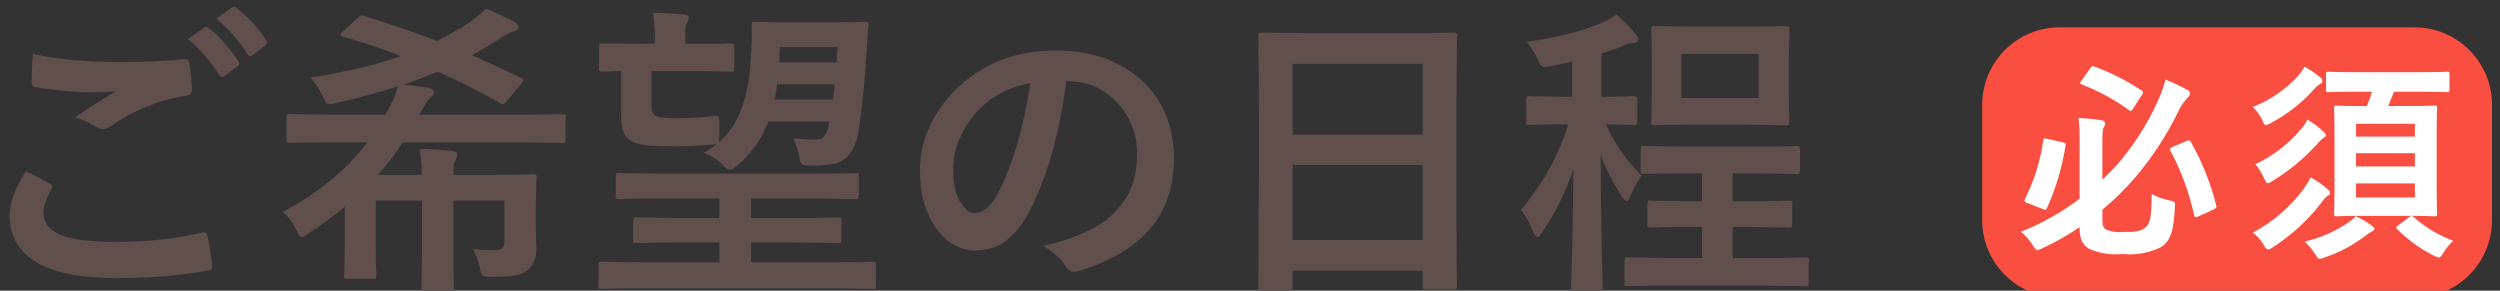
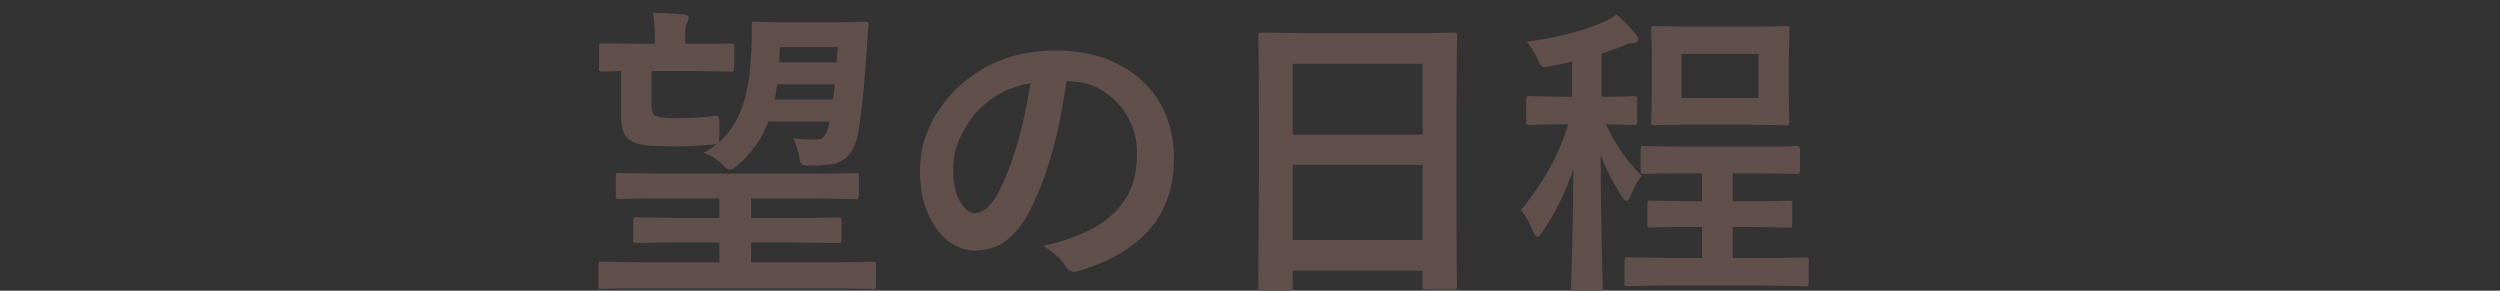
<svg xmlns="http://www.w3.org/2000/svg" width="129" height="15" viewBox="0 0 129 15" fill="none">
  <rect x="0" y="0" width="129" height="15" fill="#333333" stroke="none" />
  <g clip-path="url(#clip0_1_2)">
-     <path d="M124.588 1.411H106.28C104.071 1.411 102.28 3.202 102.28 5.411V11.357C102.28 13.566 104.071 15.357 106.28 15.357H124.588C126.797 15.357 128.588 13.566 128.588 11.357V5.411C128.588 3.202 126.797 1.411 124.588 1.411Z" fill="#FA4E40" />
-     <path d="M108.482 10.827C109.072 10.33 109.624 9.79 110.132 9.21C111.022 8.173 111.776 7.027 112.376 5.8C112.502 5.522 112.671 5.266 112.876 5.041C112.942 4.975 113.008 4.92 113.008 4.841C113.007 4.795 112.992 4.75 112.964 4.712C112.936 4.675 112.898 4.647 112.854 4.632C112.494 4.433 112.121 4.257 111.738 4.106C111.63 4.528 111.479 4.937 111.287 5.327C110.747 6.507 110.036 7.601 109.175 8.572C108.955 8.803 108.724 9.045 108.482 9.272V7.263C108.482 6.812 108.504 6.636 108.559 6.563C108.604 6.498 108.627 6.421 108.625 6.343C108.625 6.288 108.559 6.222 108.425 6.2C108.036 6.14 107.644 6.103 107.25 6.088C107.295 6.438 107.313 6.791 107.305 7.144V10.257C106.377 10.957 105.36 11.53 104.28 11.96C104.517 12.153 104.722 12.383 104.885 12.642C104.995 12.829 105.039 12.906 105.127 12.906C105.221 12.89 105.31 12.856 105.391 12.806C106.06 12.5 106.7 12.136 107.305 11.718V11.751C107.305 12.389 107.492 12.664 107.822 12.851C108.356 13.081 108.94 13.168 109.518 13.104C110.209 13.179 110.907 13.053 111.529 12.741C111.958 12.441 112.167 12.004 112.222 10.717C112.244 10.417 112.244 10.409 111.958 10.343C111.632 10.277 111.318 10.166 111.023 10.013C111.023 11.213 110.946 11.564 110.671 11.762C110.484 11.905 110.308 11.971 109.582 11.971C109.284 12.002 108.983 11.964 108.702 11.861C108.526 11.773 108.482 11.63 108.482 11.361V10.827ZM112.101 7.582C111.958 7.648 111.947 7.703 112.001 7.791C112.554 8.826 112.961 9.933 113.211 11.08C113.244 11.212 113.266 11.245 113.431 11.168L114.231 10.805C114.363 10.739 114.385 10.695 114.352 10.574C114.064 9.44 113.627 8.348 113.052 7.329C112.986 7.219 112.964 7.219 112.832 7.274L112.101 7.582ZM105.633 7.164C105.479 7.131 105.457 7.12 105.433 7.241C105.284 8.294 104.965 9.315 104.489 10.266C104.445 10.366 104.456 10.42 104.61 10.475L105.402 10.783C105.545 10.838 105.567 10.849 105.622 10.739C106.085 9.717 106.407 8.636 106.579 7.527C106.601 7.395 106.59 7.373 106.425 7.34L105.633 7.164ZM107.404 4.164C107.372 4.198 107.349 4.239 107.338 4.285C107.338 4.318 107.36 4.34 107.426 4.362C108.291 4.693 109.108 5.137 109.857 5.682C109.945 5.759 109.967 5.748 110.066 5.605L110.518 4.909C110.562 4.832 110.584 4.799 110.584 4.766C110.584 4.733 110.562 4.7 110.507 4.666C109.746 4.164 108.93 3.751 108.075 3.435C107.965 3.391 107.943 3.402 107.855 3.523L107.404 4.164ZM122.397 4.736C122.322 4.987 122.23 5.234 122.122 5.473H121.946C120.967 5.473 120.637 5.451 120.56 5.451C120.45 5.451 120.439 5.462 120.439 5.572C120.439 5.638 120.461 6.012 120.461 6.837V9.763C120.461 10.599 120.439 10.973 120.439 11.05C120.439 11.15 120.45 11.16 120.56 11.16C120.637 11.16 120.967 11.138 121.946 11.138H124.246C125.225 11.138 125.555 11.16 125.632 11.16C125.742 11.16 125.753 11.149 125.753 11.05C125.753 10.984 125.731 10.599 125.731 9.763V6.834C125.731 6.009 125.753 5.634 125.753 5.569C125.753 5.459 125.742 5.448 125.632 5.448C125.555 5.448 125.225 5.47 124.246 5.47H123.233L123.533 4.733H124.798C125.854 4.733 126.217 4.755 126.283 4.755C126.383 4.755 126.393 4.744 126.393 4.623V3.823C126.393 3.713 126.382 3.702 126.283 3.702C126.217 3.702 125.854 3.724 124.798 3.724H121.627C120.571 3.724 120.208 3.702 120.142 3.702C120.032 3.702 120.021 3.713 120.021 3.823V4.623C120.021 4.744 120.032 4.755 120.142 4.755C120.208 4.755 120.571 4.733 121.627 4.733L122.397 4.736ZM124.608 10.188H121.572V9.462H124.608V10.188ZM121.572 8.588V7.906H124.608V8.588H121.572ZM121.572 6.388H124.608V7.048H121.572V6.388ZM116.248 12.004C116.468 12.174 116.654 12.383 116.798 12.62C116.898 12.796 116.952 12.873 117.029 12.873C117.118 12.86 117.202 12.822 117.271 12.763C118.23 12.15 119.076 11.376 119.771 10.475C119.859 10.329 119.975 10.202 120.112 10.101C120.189 10.057 120.233 10.024 120.233 9.947C120.233 9.87 120.189 9.837 120.101 9.76C119.836 9.525 119.545 9.322 119.232 9.155C119.121 9.365 118.996 9.567 118.858 9.76C118.166 10.693 117.274 11.46 116.248 12.004ZM119.064 6.174C118.97 6.353 118.856 6.521 118.723 6.674C118.08 7.435 117.281 8.049 116.38 8.474C116.559 8.69 116.706 8.931 116.818 9.188C116.906 9.375 116.95 9.452 117.018 9.452C117.111 9.432 117.197 9.39 117.271 9.331C118.112 8.819 118.875 8.19 119.537 7.461C119.643 7.329 119.765 7.211 119.9 7.109C119.966 7.076 120.01 7.032 120.01 6.977C120.01 6.922 119.955 6.856 119.878 6.777C119.631 6.545 119.358 6.343 119.064 6.174ZM118.91 3.435C118.818 3.608 118.707 3.77 118.58 3.919C117.934 4.622 117.137 5.169 116.248 5.519C116.451 5.713 116.616 5.945 116.732 6.201C116.809 6.377 116.842 6.454 116.919 6.454C117.013 6.433 117.102 6.396 117.183 6.344C118.011 5.905 118.756 5.324 119.383 4.628C119.472 4.515 119.58 4.418 119.702 4.342C119.79 4.298 119.834 4.265 119.834 4.199C119.835 4.163 119.828 4.127 119.813 4.095C119.797 4.062 119.774 4.034 119.746 4.012C119.488 3.791 119.208 3.598 118.91 3.435ZM121.55 11.157C121.446 11.274 121.328 11.378 121.198 11.465C120.507 11.942 119.73 12.282 118.91 12.465C119.138 12.666 119.334 12.899 119.493 13.158C119.581 13.301 119.614 13.358 119.693 13.358C119.78 13.348 119.864 13.324 119.944 13.288C120.704 13.032 121.417 12.654 122.056 12.169C122.154 12.085 122.261 12.011 122.375 11.949C122.463 11.905 122.518 11.861 122.518 11.806C122.518 11.751 122.485 11.718 122.397 11.652C122.135 11.455 121.85 11.289 121.55 11.157ZM123.728 11.641C123.628 11.707 123.607 11.741 123.695 11.828C124.248 12.376 124.882 12.835 125.576 13.188C125.659 13.233 125.748 13.267 125.84 13.288C125.928 13.288 125.972 13.211 126.093 13.024C126.227 12.8 126.393 12.598 126.588 12.424C125.831 12.143 125.134 11.724 124.531 11.188C124.454 11.122 124.421 11.133 124.289 11.221L123.728 11.641Z" fill="white" />
    <path d="M81.12 4.992V3.184C80.768 3.269 80.411 3.344 80.048 3.408C79.813 3.461 79.659 3.472 79.584 3.44C79.509 3.397 79.424 3.259 79.328 3.024C79.179 2.715 78.997 2.427 78.784 2.16C80.448 1.915 81.771 1.573 82.752 1.136C83.008 1.019 83.227 0.891 83.408 0.752C83.803 1.083 84.133 1.419 84.4 1.76C84.485 1.845 84.528 1.936 84.528 2.032C84.528 2.16 84.432 2.224 84.24 2.224C84.08 2.224 83.909 2.277 83.728 2.384C83.387 2.512 83.024 2.64 82.64 2.768V4.992C83.237 4.992 83.648 4.987 83.872 4.976C84.107 4.965 84.245 4.96 84.288 4.96C84.373 4.96 84.427 4.971 84.448 4.992C84.469 5.003 84.48 5.051 84.48 5.136V6.272C84.48 6.432 84.416 6.491 84.288 6.448C84.192 6.448 83.717 6.437 82.864 6.416C83.333 7.44 83.947 8.32 84.704 9.056C84.491 9.355 84.299 9.712 84.128 10.128C84.064 10.288 84 10.368 83.936 10.368C83.861 10.368 83.771 10.283 83.664 10.112C83.259 9.483 82.901 8.784 82.592 8.016C82.603 10.043 82.624 11.685 82.656 12.944C82.688 14.203 82.704 14.923 82.704 15.104C82.704 15.243 82.645 15.296 82.528 15.264H81.248C81.163 15.264 81.109 15.253 81.088 15.232C81.067 15.221 81.056 15.179 81.056 15.104C81.067 14.912 81.088 14.245 81.12 13.104C81.152 11.952 81.173 10.496 81.184 8.736C80.768 9.952 80.235 11.029 79.584 11.968C79.477 12.139 79.392 12.224 79.328 12.224C79.264 12.224 79.195 12.139 79.12 11.968C78.928 11.499 78.715 11.12 78.48 10.832C78.981 10.235 79.435 9.589 79.84 8.896C80.256 8.192 80.619 7.365 80.928 6.416H80.592C79.995 6.416 79.579 6.421 79.344 6.432C79.12 6.443 78.981 6.448 78.928 6.448C78.768 6.448 78.709 6.389 78.752 6.272V5.136C78.752 4.976 78.811 4.917 78.928 4.96C79.024 4.96 79.579 4.971 80.592 4.992H81.12ZM90.992 14.736H86.176C85.408 14.736 84.864 14.741 84.544 14.752C84.235 14.763 84.053 14.768 84 14.768C83.84 14.768 83.781 14.709 83.824 14.592V13.456C83.824 13.296 83.883 13.237 84 13.28C84.117 13.28 84.843 13.291 86.176 13.312H87.824V11.712H87.136C86.443 11.712 85.952 11.717 85.664 11.728C85.387 11.739 85.221 11.744 85.168 11.744C85.029 11.744 84.976 11.685 85.008 11.568V10.512C85.008 10.363 85.061 10.309 85.168 10.352C85.264 10.352 85.92 10.363 87.136 10.384H87.824V8.944H86.896C86.16 8.944 85.648 8.949 85.36 8.96C85.072 8.971 84.901 8.976 84.848 8.976C84.763 8.976 84.709 8.965 84.688 8.944C84.667 8.923 84.656 8.875 84.656 8.8V7.712C84.656 7.552 84.72 7.493 84.848 7.536C84.944 7.536 85.627 7.547 86.896 7.568H90.624C91.36 7.568 91.877 7.563 92.176 7.552C92.475 7.541 92.645 7.536 92.688 7.536C92.773 7.536 92.827 7.547 92.848 7.568C92.869 7.579 92.88 7.627 92.88 7.712V8.8C92.88 8.96 92.816 9.019 92.688 8.976C92.592 8.976 91.904 8.965 90.624 8.944H89.408V10.384H90.336C91.029 10.384 91.52 10.379 91.808 10.368C92.096 10.357 92.261 10.352 92.304 10.352C92.464 10.352 92.523 10.405 92.48 10.512V11.568C92.48 11.728 92.421 11.787 92.304 11.744C92.208 11.744 91.552 11.733 90.336 11.712H89.408V13.312H90.992C91.76 13.312 92.299 13.307 92.608 13.296C92.928 13.285 93.109 13.28 93.152 13.28C93.312 13.28 93.371 13.339 93.328 13.456V14.592C93.328 14.752 93.269 14.811 93.152 14.768C93.056 14.768 92.336 14.757 90.992 14.736ZM87.312 1.376H90.224C90.907 1.376 91.387 1.371 91.664 1.36C91.952 1.349 92.117 1.344 92.16 1.344C92.32 1.344 92.379 1.403 92.336 1.52C92.336 1.627 92.325 2.096 92.304 2.928V4.88C92.304 5.339 92.309 5.675 92.32 5.888C92.331 6.101 92.336 6.235 92.336 6.288C92.336 6.448 92.277 6.507 92.16 6.464C92.064 6.464 91.419 6.453 90.224 6.432H87.312C86.629 6.432 86.149 6.437 85.872 6.448C85.595 6.459 85.429 6.464 85.376 6.464C85.216 6.464 85.157 6.405 85.2 6.288C85.2 6.171 85.211 5.701 85.232 4.88V2.928C85.232 2.469 85.227 2.133 85.216 1.92C85.205 1.707 85.2 1.573 85.2 1.52C85.2 1.36 85.259 1.301 85.376 1.344C85.493 1.344 86.139 1.355 87.312 1.376ZM90.736 5.056V2.784H86.768V5.056H90.736Z" fill="#604F4B" />
    <path d="M66.528 15.008H65.104C64.944 15.008 64.885 14.949 64.928 14.832C64.928 14.715 64.939 12.816 64.96 9.136V6.048C64.96 4.491 64.955 3.419 64.944 2.832C64.933 2.235 64.928 1.915 64.928 1.872C64.928 1.787 64.939 1.733 64.96 1.712C64.981 1.691 65.029 1.68 65.104 1.68C65.221 1.68 65.957 1.691 67.312 1.712H72.8C73.579 1.712 74.128 1.707 74.448 1.696C74.779 1.685 74.965 1.68 75.008 1.68C75.168 1.68 75.227 1.744 75.184 1.872C75.184 1.968 75.173 3.2 75.152 5.568V9.12C75.152 11.413 75.157 12.912 75.168 13.616C75.179 14.32 75.184 14.699 75.184 14.752C75.184 14.912 75.125 14.971 75.008 14.928H73.584C73.424 14.928 73.365 14.869 73.408 14.752V13.968H66.704V14.832C66.704 14.992 66.645 15.051 66.528 15.008ZM66.704 12.384H73.408V8.512H66.704V12.384ZM66.704 3.296V6.944H73.408V3.296H66.704Z" fill="#604F4B" />
    <path d="M55.088 4.192H55.024C54.651 7.008 53.984 9.307 53.024 11.088C52.683 11.685 52.293 12.144 51.856 12.464C51.419 12.773 50.901 12.928 50.304 12.928C49.835 12.928 49.381 12.768 48.944 12.448C48.517 12.117 48.165 11.648 47.888 11.04C47.611 10.421 47.472 9.68 47.472 8.816C47.472 7.28 48.075 5.893 49.28 4.656C49.952 3.984 50.715 3.477 51.568 3.136C52.432 2.784 53.403 2.608 54.48 2.608C55.76 2.608 56.853 2.853 57.76 3.344C58.677 3.824 59.376 4.48 59.856 5.312C60.336 6.144 60.576 7.093 60.576 8.16C60.576 9.643 60.16 10.864 59.328 11.824C58.496 12.784 57.269 13.504 55.648 13.984C55.36 14.091 55.131 13.995 54.96 13.696C54.8 13.408 54.427 13.072 53.84 12.688C54.747 12.485 55.563 12.203 56.288 11.84C57.013 11.477 57.589 10.981 58.016 10.352C58.453 9.723 58.672 8.907 58.672 7.904C58.672 7.264 58.523 6.661 58.224 6.096C57.925 5.531 57.504 5.072 56.96 4.72C56.427 4.368 55.803 4.192 55.088 4.192ZM53.168 4.288C52.059 4.491 51.147 4.976 50.432 5.744C49.6 6.693 49.184 7.68 49.184 8.704C49.184 9.44 49.301 10.005 49.536 10.4C49.781 10.795 50.027 10.992 50.272 10.992C50.485 10.992 50.683 10.923 50.864 10.784C51.056 10.645 51.259 10.389 51.472 10.016C52.251 8.523 52.816 6.613 53.168 4.288Z" fill="#604F4B" />
    <path d="M40.24 1.152H42.912C43.509 1.152 43.931 1.147 44.176 1.136C44.432 1.125 44.581 1.12 44.624 1.12C44.784 1.12 44.848 1.179 44.816 1.296C44.784 1.595 44.752 2.037 44.72 2.624C44.603 4.448 44.464 5.813 44.304 6.72C44.165 7.68 43.76 8.256 43.088 8.448C42.704 8.512 42.304 8.544 41.888 8.544C41.643 8.544 41.483 8.528 41.408 8.496C41.333 8.453 41.285 8.368 41.264 8.24C41.2 7.824 41.088 7.456 40.928 7.136C41.451 7.2 41.904 7.216 42.288 7.184C42.544 7.12 42.715 6.816 42.8 6.272H39.648C39.349 7.115 38.821 7.867 38.064 8.528C37.904 8.677 37.776 8.752 37.68 8.752C37.552 8.752 37.419 8.667 37.28 8.496C37.003 8.219 36.677 8.016 36.304 7.888C36.56 7.749 36.789 7.595 36.992 7.424C36.96 7.445 36.901 7.456 36.816 7.456C36.123 7.52 35.44 7.552 34.768 7.552C34.341 7.552 33.947 7.541 33.584 7.52C33.232 7.499 32.939 7.44 32.704 7.344C32.491 7.259 32.325 7.109 32.208 6.896C32.101 6.683 32.048 6.373 32.048 5.968V3.664C31.472 3.685 31.152 3.696 31.088 3.696C30.928 3.696 30.869 3.637 30.912 3.52V2.4C30.912 2.315 30.923 2.267 30.944 2.256C30.965 2.245 31.013 2.24 31.088 2.24C31.184 2.24 31.808 2.245 32.96 2.256H33.792V1.792C33.792 1.472 33.76 1.093 33.696 0.656C34.24 0.667 34.779 0.699 35.312 0.752C35.461 0.773 35.536 0.827 35.536 0.912C35.536 1.019 35.504 1.109 35.44 1.184C35.387 1.269 35.36 1.467 35.36 1.776V2.256H35.84C36.512 2.256 36.981 2.256 37.248 2.256C37.515 2.245 37.669 2.24 37.712 2.24C37.872 2.24 37.931 2.293 37.888 2.4V3.52C37.888 3.68 37.829 3.739 37.712 3.696C37.616 3.696 36.992 3.685 35.84 3.664H33.616V5.328C33.616 5.755 33.696 5.973 33.856 5.984C34.016 6.059 34.341 6.096 34.832 6.096C35.589 6.096 36.261 6.059 36.848 5.984C36.976 5.963 37.051 5.973 37.072 6.016C37.104 6.048 37.12 6.171 37.12 6.384V7.008C37.12 7.2 37.104 7.317 37.072 7.36C38.117 6.496 38.677 4.981 38.752 2.816C38.795 2.197 38.805 1.696 38.784 1.312C38.784 1.152 38.837 1.088 38.944 1.12C39.04 1.12 39.472 1.131 40.24 1.152ZM43.072 4.352H40.096C40.064 4.629 40.027 4.891 39.984 5.136H42.976C43.019 4.891 43.051 4.629 43.072 4.352ZM43.216 2.432H40.24L40.208 3.216H43.168L43.216 2.432ZM43.04 14.88H33.024C32.32 14.88 31.824 14.885 31.536 14.896C31.259 14.907 31.093 14.912 31.04 14.912C30.901 14.912 30.848 14.853 30.88 14.736V13.68C30.88 13.52 30.933 13.461 31.04 13.504C31.136 13.504 31.797 13.515 33.024 13.536H37.12V12.512H35.056C34.277 12.512 33.728 12.517 33.408 12.528C33.088 12.539 32.901 12.544 32.848 12.544C32.688 12.544 32.629 12.48 32.672 12.352V11.392C32.672 11.232 32.731 11.173 32.848 11.216C32.944 11.216 33.68 11.227 35.056 11.248H37.12V10.24H34.112C33.333 10.24 32.789 10.245 32.48 10.256C32.181 10.267 32.005 10.272 31.952 10.272C31.792 10.272 31.733 10.213 31.776 10.096V9.104C31.776 8.944 31.835 8.885 31.952 8.928C32.048 8.928 32.768 8.939 34.112 8.96H41.984C42.752 8.96 43.291 8.955 43.6 8.944C43.909 8.933 44.085 8.928 44.128 8.928C44.213 8.928 44.267 8.939 44.288 8.96C44.309 8.971 44.32 9.019 44.32 9.104V10.096C44.32 10.256 44.256 10.315 44.128 10.272C44.032 10.272 43.317 10.261 41.984 10.24H38.752V11.248H41.024C41.813 11.248 42.368 11.243 42.688 11.232C43.008 11.221 43.189 11.216 43.232 11.216C43.317 11.216 43.371 11.227 43.392 11.248C43.413 11.259 43.424 11.307 43.424 11.392V12.352C43.424 12.437 43.413 12.491 43.392 12.512C43.371 12.533 43.317 12.544 43.232 12.544C43.136 12.544 42.4 12.533 41.024 12.512H38.752V13.536H43.04C43.755 13.536 44.251 13.531 44.528 13.52C44.816 13.509 44.987 13.504 45.04 13.504C45.189 13.504 45.243 13.563 45.2 13.68V14.736C45.2 14.896 45.147 14.955 45.04 14.912C44.933 14.912 44.267 14.901 43.04 14.88Z" fill="#604F4B" />
-     <path d="M18.96 7.344H16.96C16.256 7.344 15.76 7.349 15.472 7.36C15.195 7.371 15.029 7.376 14.976 7.376C14.891 7.376 14.837 7.365 14.816 7.344C14.795 7.323 14.784 7.275 14.784 7.2V6.064C14.784 5.904 14.848 5.845 14.976 5.888C15.072 5.888 15.733 5.899 16.96 5.92H19.888L20.224 5.28C20.363 5.035 20.459 4.763 20.512 4.464C19.541 4.773 18.485 5.056 17.344 5.312C17.12 5.376 16.971 5.392 16.896 5.36C16.832 5.328 16.757 5.205 16.672 4.992C16.448 4.555 16.229 4.224 16.016 4C17.872 3.712 19.429 3.344 20.688 2.896C19.739 2.523 18.736 2.187 17.68 1.888C17.52 1.845 17.525 1.76 17.696 1.632L18.464 0.928C18.581 0.8 18.699 0.768 18.816 0.832C20.139 1.237 21.381 1.664 22.544 2.112C23.099 1.835 23.643 1.525 24.176 1.184C24.443 1.013 24.741 0.768 25.072 0.448C25.648 0.683 26.149 0.917 26.576 1.152C26.693 1.227 26.752 1.312 26.752 1.408C26.752 1.504 26.677 1.573 26.528 1.616C26.379 1.648 26.192 1.733 25.968 1.872C25.435 2.224 24.896 2.549 24.352 2.848C25.152 3.2 25.995 3.589 26.88 4.016C26.965 4.059 27.008 4.096 27.008 4.128C27.008 4.171 26.971 4.235 26.896 4.32L26.144 5.232C26.027 5.381 25.909 5.408 25.792 5.312C24.715 4.704 23.648 4.165 22.592 3.696C22.027 3.931 21.44 4.155 20.832 4.368C21.301 4.411 21.712 4.464 22.064 4.528C22.277 4.549 22.384 4.624 22.384 4.752C22.384 4.848 22.347 4.923 22.272 4.976C22.123 5.104 21.995 5.269 21.888 5.472C21.803 5.632 21.717 5.781 21.632 5.92H27.04C27.744 5.92 28.24 5.915 28.528 5.904C28.816 5.893 28.981 5.888 29.024 5.888C29.173 5.888 29.227 5.947 29.184 6.064V7.2C29.184 7.36 29.131 7.419 29.024 7.376C28.928 7.376 28.267 7.365 27.04 7.344H20.784C20.389 7.952 19.963 8.512 19.504 9.024H21.76C21.76 8.544 21.728 8.096 21.664 7.68C22.251 7.691 22.811 7.728 23.344 7.792C23.504 7.813 23.584 7.872 23.584 7.968C23.584 8.075 23.557 8.176 23.504 8.272C23.429 8.357 23.392 8.608 23.392 9.024H25.136C25.893 9.024 26.464 9.019 26.848 9.008C27.243 8.997 27.461 8.992 27.504 8.992C27.664 8.992 27.723 9.051 27.68 9.168C27.68 9.264 27.669 9.76 27.648 10.656V11.632C27.648 12.027 27.659 12.427 27.68 12.832C27.68 13.248 27.557 13.589 27.312 13.856C27.184 14.005 26.992 14.112 26.736 14.176C26.491 14.251 26.032 14.288 25.36 14.288C25.115 14.288 24.96 14.261 24.896 14.208C24.843 14.165 24.795 14.021 24.752 13.776C24.677 13.477 24.565 13.168 24.416 12.848C24.811 12.891 25.2 12.912 25.584 12.912C25.893 12.912 26.043 12.757 26.032 12.448V10.352H23.392V13.12C23.392 13.749 23.397 14.219 23.408 14.528C23.419 14.848 23.424 15.035 23.424 15.088C23.424 15.248 23.365 15.307 23.248 15.264H21.92C21.76 15.264 21.701 15.205 21.744 15.088C21.744 14.992 21.755 14.336 21.776 13.12V10.352H19.392V12.928C19.392 13.387 19.397 13.701 19.408 13.872C19.419 14.043 19.424 14.155 19.424 14.208C19.424 14.368 19.36 14.427 19.232 14.384H17.936C17.776 14.384 17.717 14.325 17.76 14.208C17.76 14.112 17.771 13.685 17.792 12.928V10.672C17.259 11.12 16.64 11.573 15.936 12.032C15.787 12.16 15.669 12.224 15.584 12.224C15.477 12.224 15.381 12.107 15.296 11.872C15.104 11.477 14.869 11.163 14.592 10.928C16.363 10.011 17.819 8.816 18.96 7.344Z" fill="#604F4B" />
-     <path d="M1.344 8.832C1.76 9.035 2.171 9.248 2.576 9.472C2.715 9.547 2.741 9.643 2.656 9.76C2.379 10.251 2.24 10.656 2.24 10.976C2.24 11.477 2.528 11.856 3.104 12.112C3.68 12.357 4.656 12.48 6.032 12.48C7.589 12.48 9.035 12.325 10.368 12.016C10.581 11.963 10.693 12.011 10.704 12.16C10.811 12.629 10.896 13.152 10.96 13.728C10.971 13.867 10.88 13.947 10.688 13.968C9.291 14.224 7.728 14.352 6 14.352C4.155 14.352 2.773 14.075 1.856 13.52C0.949 12.955 0.496 12.155 0.496 11.12C0.496 10.459 0.779 9.696 1.344 8.832ZM1.696 2.784C2.955 3.061 4.453 3.2 6.192 3.2C7.365 3.2 8.475 3.152 9.52 3.056C9.669 3.045 9.749 3.104 9.76 3.232C9.835 3.595 9.883 4.048 9.904 4.592C9.904 4.816 9.813 4.928 9.632 4.928C8.213 5.152 6.907 5.68 5.712 6.512C5.573 6.608 5.44 6.656 5.312 6.656C5.205 6.656 5.093 6.624 4.976 6.56C4.677 6.347 4.304 6.176 3.856 6.048C4.688 5.504 5.387 5.061 5.952 4.72C5.493 4.752 5.104 4.768 4.784 4.768C4.453 4.768 4 4.747 3.424 4.704C2.848 4.651 2.32 4.581 1.84 4.496C1.701 4.496 1.632 4.4 1.632 4.208C1.632 3.824 1.653 3.349 1.696 2.784ZM9.696 2.016L10.544 1.424C10.619 1.36 10.699 1.371 10.784 1.456C11.317 1.872 11.824 2.443 12.304 3.168C12.379 3.264 12.363 3.349 12.256 3.424L11.584 3.92C11.477 3.995 11.387 3.979 11.312 3.872C10.843 3.136 10.304 2.517 9.696 2.016ZM11.168 0.96L11.968 0.384C12.053 0.32 12.133 0.331 12.208 0.416C12.837 0.907 13.344 1.456 13.728 2.064C13.813 2.16 13.797 2.256 13.68 2.352L13.04 2.848C12.923 2.923 12.832 2.907 12.768 2.8C12.352 2.117 11.819 1.504 11.168 0.96Z" fill="#604F4B" />
  </g>
  <defs>
    <clipPath id="clip0_1_2">
      <rect width="129" height="15" fill="white" />
    </clipPath>
  </defs>
</svg>